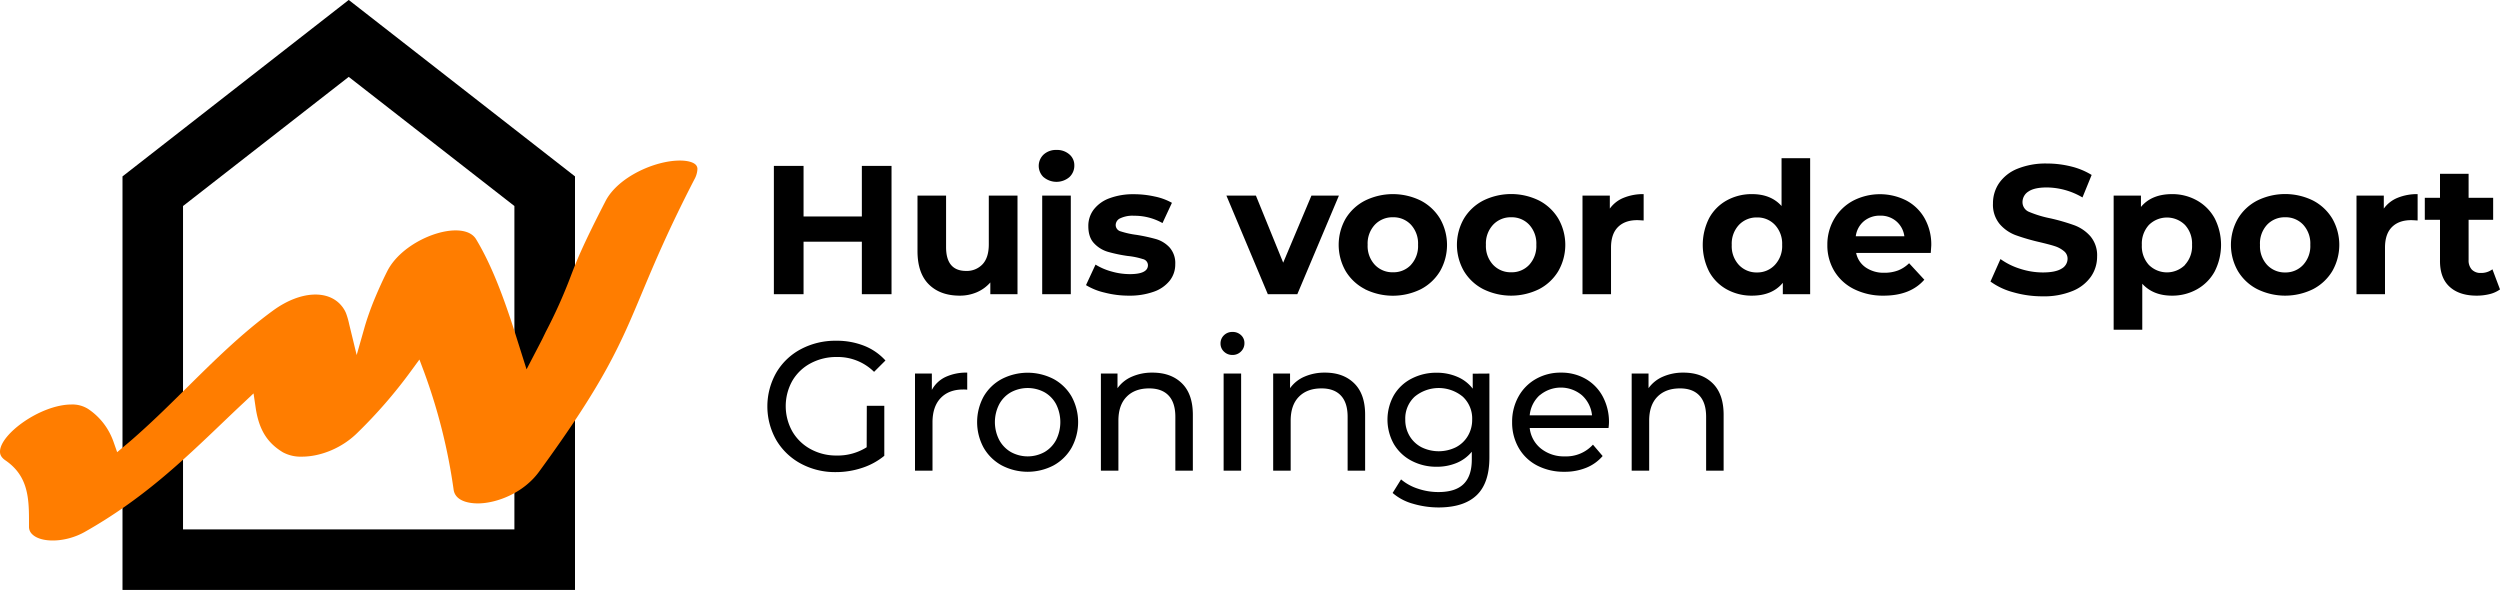
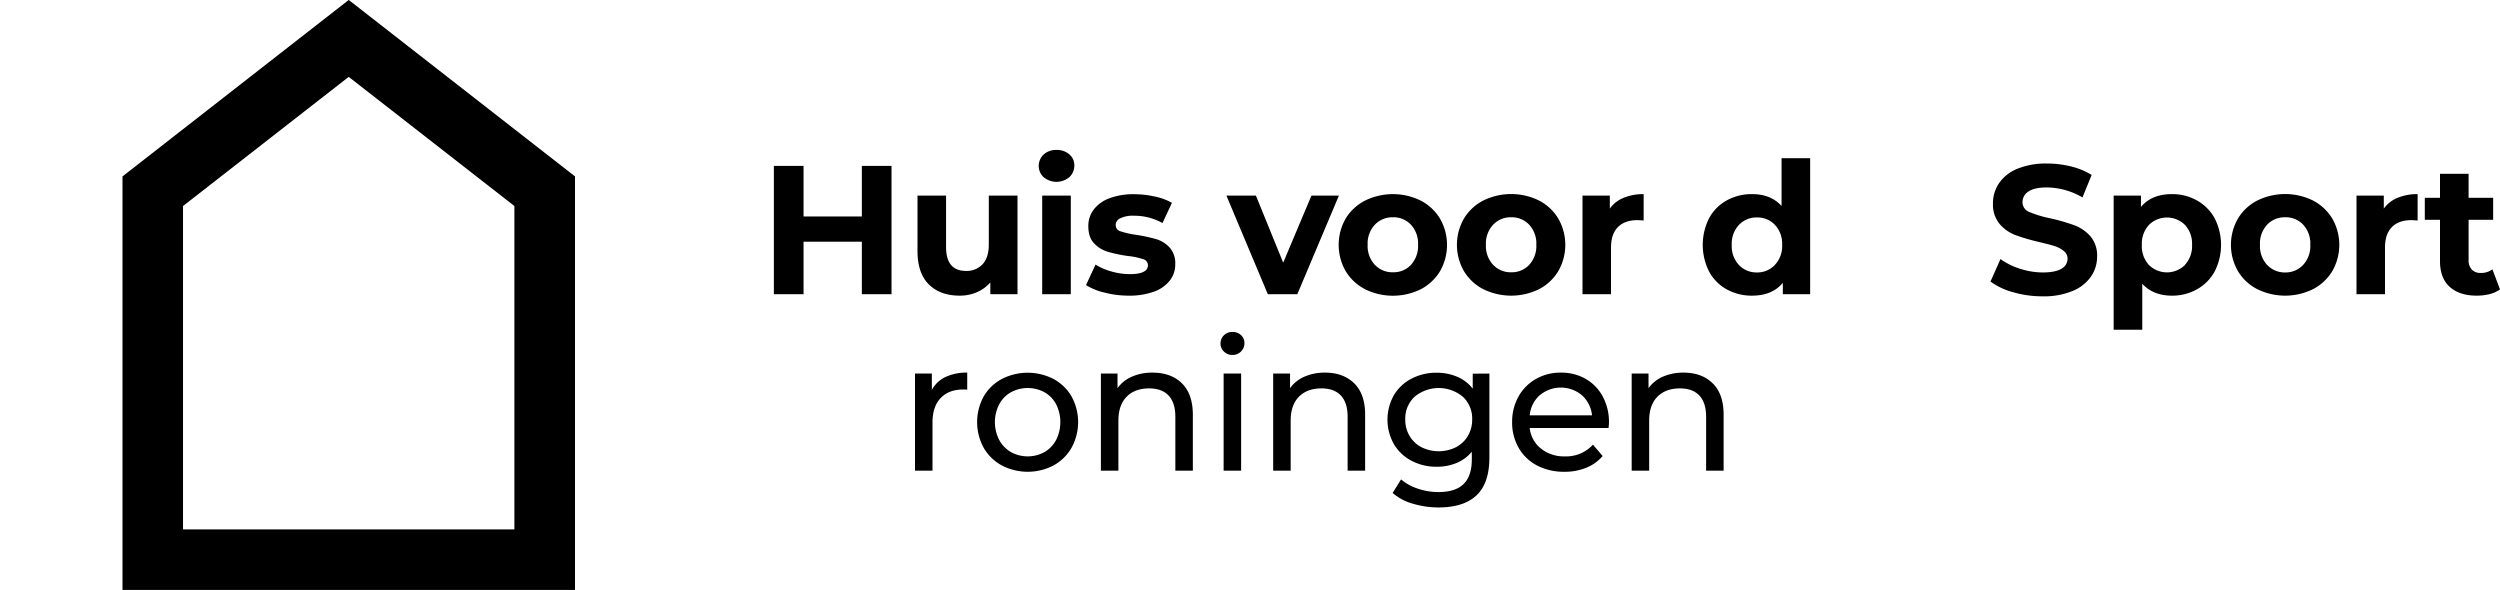
<svg xmlns="http://www.w3.org/2000/svg" preserveAspectRatio="xMidYMid slice" width="1000px" height="236px" id="ontwerp" viewBox="0 0 1000 236.04">
  <defs>
    <style>.cls-1{fill:#ff7d00;}</style>
  </defs>
  <title>HvdS_Logo-basis_rgb</title>
  <path d="M356.61,66.38V117.7H344.74v-21H321.42v21H309.55V66.38h11.87V86.61h23.32V66.38Z" />
  <path d="M407,78.25V117.7H396.13V113a15.18,15.18,0,0,1-5.42,3.93,17.19,17.19,0,0,1-6.82,1.35q-7.78,0-12.32-4.47T367,100.54V78.25h11.43V98.86q0,9.52,8,9.53a8.6,8.6,0,0,0,6.6-2.68c1.66-1.78,2.49-4.44,2.49-7.95V78.25Z" />
  <path d="M417.46,70.92a6.23,6.23,0,0,1,0-9.09A7.28,7.28,0,0,1,422.6,60a7.45,7.45,0,0,1,5.13,1.76,5.64,5.64,0,0,1,2,4.4,6.24,6.24,0,0,1-2,4.73,8,8,0,0,1-10.27,0Zm-.58,7.33h11.44V117.7H416.88Z" />
  <path d="M441.88,117.07a25,25,0,0,1-7.48-3l3.81-8.21a24.23,24.23,0,0,0,6.38,2.75,26.68,26.68,0,0,0,7.33,1.06q7.26,0,7.26-3.59a2.55,2.55,0,0,0-2-2.42,29.77,29.77,0,0,0-6.08-1.25,58.27,58.27,0,0,1-8-1.68,12.31,12.31,0,0,1-5.46-3.38c-1.54-1.61-2.31-3.9-2.31-6.89a10.74,10.74,0,0,1,2.17-6.63,13.94,13.94,0,0,1,6.3-4.51,27,27,0,0,1,9.79-1.61,37.82,37.82,0,0,1,8.32.92,23.57,23.57,0,0,1,6.86,2.52L465,89.25a22.81,22.81,0,0,0-11.36-2.93,11.5,11.5,0,0,0-5.5,1A3,3,0,0,0,446.28,90a2.62,2.62,0,0,0,2,2.57,35,35,0,0,0,6.3,1.39,70.11,70.11,0,0,1,7.92,1.72A12,12,0,0,1,467.83,99a9.44,9.44,0,0,1,2.27,6.75,10.4,10.4,0,0,1-2.2,6.52,14,14,0,0,1-6.41,4.44,28.63,28.63,0,0,1-10,1.57A38.16,38.16,0,0,1,441.88,117.07Z" />
  <path d="M535.57,78.25,518.93,117.7h-11.8L490.56,78.25h11.8l10.92,26.84,11.3-26.84Z" />
  <path d="M546,115.68a19.33,19.33,0,0,1-7.74-7.22,21.16,21.16,0,0,1,0-21A19.4,19.4,0,0,1,546,80.27a25.25,25.25,0,0,1,22.32,0,19.49,19.49,0,0,1,7.7,7.22,21.16,21.16,0,0,1,0,21,19.42,19.42,0,0,1-7.7,7.22,25.25,25.25,0,0,1-22.32,0Zm18.4-9.75a11.08,11.08,0,0,0,2.82-8,11.07,11.07,0,0,0-2.82-8,9.52,9.52,0,0,0-7.22-3,9.63,9.63,0,0,0-7.26,3,11,11,0,0,0-2.86,8,11,11,0,0,0,2.86,8,9.63,9.63,0,0,0,7.26,3A9.52,9.52,0,0,0,564.42,105.93Z" />
  <path d="M593.3,115.68a19.3,19.3,0,0,1-7.73-7.22,21.1,21.1,0,0,1,0-21,19.37,19.37,0,0,1,7.73-7.22,25.27,25.27,0,0,1,22.33,0,19.39,19.39,0,0,1,7.69,7.22,21.1,21.1,0,0,1,0,21,19.33,19.33,0,0,1-7.69,7.22,25.27,25.27,0,0,1-22.33,0Zm18.4-9.75a11.08,11.08,0,0,0,2.83-8,11.08,11.08,0,0,0-2.83-8,9.51,9.51,0,0,0-7.22-3,9.62,9.62,0,0,0-7.25,3,11,11,0,0,0-2.86,8,11,11,0,0,0,2.86,8,9.62,9.62,0,0,0,7.25,3A9.51,9.51,0,0,0,611.7,105.93Z" />
  <path d="M649.46,79.14a20.5,20.5,0,0,1,8-1.47V88.22c-1.27-.09-2.13-.14-2.57-.14-3.27,0-5.84.91-7.69,2.75s-2.79,4.58-2.79,8.24V117.7H633V78.25h10.93v5.21A12.57,12.57,0,0,1,649.46,79.14Z" />
  <path d="M724.06,63.3v54.4H713.13v-4.55q-4.25,5.13-12.31,5.13a20.47,20.47,0,0,1-10.08-2.49,17.81,17.81,0,0,1-7.08-7.11,23.66,23.66,0,0,1,0-21.41,17.81,17.81,0,0,1,7.08-7.11,20.47,20.47,0,0,1,10.08-2.49q7.54,0,11.8,4.76V63.3ZM710,105.93a11,11,0,0,0,2.86-8A11,11,0,0,0,710,90a9.54,9.54,0,0,0-7.18-3,9.64,9.64,0,0,0-7.26,3,11,11,0,0,0-2.86,8,11,11,0,0,0,2.86,8,9.64,9.64,0,0,0,7.26,3A9.54,9.54,0,0,0,710,105.93Z" />
-   <path d="M772.3,101.2H742.46a9.25,9.25,0,0,0,3.81,5.79,12.59,12.59,0,0,0,7.48,2.13,15.17,15.17,0,0,0,5.46-.92,13.17,13.17,0,0,0,4.43-2.89l6.09,6.59q-5.58,6.39-16.28,6.38a25.81,25.81,0,0,1-11.8-2.6,19.07,19.07,0,0,1-7.92-7.22A19.87,19.87,0,0,1,730.94,98a20.15,20.15,0,0,1,2.75-10.44,19.34,19.34,0,0,1,7.56-7.26,23.39,23.39,0,0,1,21.22-.11,18.18,18.18,0,0,1,7.37,7.15,21.34,21.34,0,0,1,2.67,10.81C772.51,98.27,772.44,99.3,772.3,101.2ZM745.53,88.52a9.38,9.38,0,0,0-3.22,6h19.43a9.45,9.45,0,0,0-3.23-6,9.6,9.6,0,0,0-6.45-2.24A9.85,9.85,0,0,0,745.53,88.52Z" />
  <path d="M805.32,116.93a27.62,27.62,0,0,1-9.13-4.29l4-9a27.3,27.3,0,0,0,7.85,3.89,29.39,29.39,0,0,0,9.09,1.47q5.05,0,7.48-1.51a4.54,4.54,0,0,0,2.42-4,3.82,3.82,0,0,0-1.43-3,10.9,10.9,0,0,0-3.67-2c-1.49-.49-3.51-1-6.05-1.61a83.26,83.26,0,0,1-9.6-2.79,15.62,15.62,0,0,1-6.42-4.47,12.09,12.09,0,0,1-2.67-8.21,14.23,14.23,0,0,1,2.42-8.1,16.27,16.27,0,0,1,7.29-5.76,29.89,29.89,0,0,1,11.91-2.12,39.57,39.57,0,0,1,9.61,1.17A28.51,28.51,0,0,1,836.66,70l-3.67,9a28.58,28.58,0,0,0-14.22-4q-5,0-7.37,1.61A5,5,0,0,0,809,80.89a4.18,4.18,0,0,0,2.75,3.93,44.15,44.15,0,0,0,8.39,2.53,81.75,81.75,0,0,1,9.61,2.78,15.93,15.93,0,0,1,6.41,4.4,11.77,11.77,0,0,1,2.68,8.14,14,14,0,0,1-2.46,8,16.51,16.51,0,0,1-7.37,5.75,29.93,29.93,0,0,1-11.94,2.13A42,42,0,0,1,805.32,116.93Z" />
  <path d="M878.78,80.2a18.17,18.17,0,0,1,7.07,7.11,23.41,23.41,0,0,1,0,21.33,18.11,18.11,0,0,1-7.07,7.11,20.07,20.07,0,0,1-10,2.53q-7.54,0-11.87-4.76v18.4H845.46V78.25h10.92V82.8c2.83-3.42,7-5.13,12.39-5.13A20.07,20.07,0,0,1,878.78,80.2ZM874,105.93a11,11,0,0,0,2.82-8A11,11,0,0,0,874,90a10.26,10.26,0,0,0-14.44,0,11.07,11.07,0,0,0-2.82,8,11.08,11.08,0,0,0,2.82,8,10.26,10.26,0,0,0,14.44,0Z" />
  <path d="M902.9,115.68a19.24,19.24,0,0,1-7.73-7.22,21.1,21.1,0,0,1,0-21,19.31,19.31,0,0,1,7.73-7.22,25.25,25.25,0,0,1,22.32,0,19.49,19.49,0,0,1,7.7,7.22,21.1,21.1,0,0,1,0,21,19.42,19.42,0,0,1-7.7,7.22,25.25,25.25,0,0,1-22.32,0Zm18.4-9.75a11.08,11.08,0,0,0,2.82-8,11.07,11.07,0,0,0-2.82-8,9.52,9.52,0,0,0-7.22-3,9.64,9.64,0,0,0-7.26,3A11,11,0,0,0,904,98a11,11,0,0,0,2.86,8,9.64,9.64,0,0,0,7.26,3A9.52,9.52,0,0,0,921.3,105.93Z" />
  <path d="M959.05,79.14a20.54,20.54,0,0,1,8-1.47V88.22c-1.27-.09-2.12-.14-2.56-.14-3.28,0-5.85.91-7.7,2.75S954,95.41,954,99.07V117.7H942.6V78.25h10.92v5.21A12.63,12.63,0,0,1,959.05,79.14Z" />
  <path d="M1000,115.79a12,12,0,0,1-4.14,1.87,21.22,21.22,0,0,1-5.17.62q-7,0-10.89-3.59T976,104.13V87.93h-6.08V79.14H976V69.53h11.44v9.61h9.82v8.79h-9.82V104a5.42,5.42,0,0,0,1.28,3.85,4.78,4.78,0,0,0,3.63,1.35,7.39,7.39,0,0,0,4.62-1.46Z" />
-   <path d="M346.72,162.34h7v20a27.26,27.26,0,0,1-8.87,4.83,33,33,0,0,1-10.55,1.69,28.77,28.77,0,0,1-14-3.41,25.28,25.28,0,0,1-9.78-9.38,27.28,27.28,0,0,1,0-27,24.91,24.91,0,0,1,9.82-9.38,29.28,29.28,0,0,1,14.11-3.37,29.64,29.64,0,0,1,11.18,2,22.71,22.71,0,0,1,8.55,5.9l-4.55,4.54a20.67,20.67,0,0,0-14.88-5.94,21.73,21.73,0,0,0-10.52,2.53,18.52,18.52,0,0,0-7.3,7,20.72,20.72,0,0,0,0,20.24,18.8,18.8,0,0,0,7.3,7.07,21.25,21.25,0,0,0,10.44,2.57,21.69,21.69,0,0,0,12-3.31Z" />
  <path d="M378.17,150.83a19.7,19.7,0,0,1,8.72-1.76v6.82a13.6,13.6,0,0,0-1.61-.07q-5.73,0-9,3.41T373,168.94v19.35h-7V149.44h6.74V156A12,12,0,0,1,378.17,150.83Z" />
  <path d="M400.68,186.17a18.64,18.64,0,0,1-7.23-7.08,21.41,21.41,0,0,1,0-20.45,18.4,18.4,0,0,1,7.23-7,22.6,22.6,0,0,1,20.78,0,18.41,18.41,0,0,1,7.18,7,21.33,21.33,0,0,1,0,20.45,18.64,18.64,0,0,1-7.18,7.08,22.36,22.36,0,0,1-20.78,0Zm17.11-5.32a12.2,12.2,0,0,0,4.66-4.84,16,16,0,0,0,0-14.29,11.91,11.91,0,0,0-4.66-4.8,14.15,14.15,0,0,0-13.41,0,12,12,0,0,0-4.69,4.8,15.62,15.62,0,0,0,0,14.29,12.34,12.34,0,0,0,4.69,4.84,13.93,13.93,0,0,0,13.41,0Z" />
  <path d="M472.78,153.36q4.35,4.29,4.36,12.57v22.36h-7V166.74c0-3.76-.91-6.6-2.71-8.51s-4.4-2.85-7.77-2.85q-5.73,0-9,3.33c-2.2,2.23-3.3,5.41-3.3,9.57v20h-7V149.44H447v5.86a13.65,13.65,0,0,1,5.75-4.61,20,20,0,0,1,8.25-1.62Q468.42,149.07,472.78,153.36Z" />
  <path d="M489.56,140.64a4.35,4.35,0,0,1-1.35-3.23,4.46,4.46,0,0,1,1.35-3.26A4.66,4.66,0,0,1,493,132.8a4.74,4.74,0,0,1,3.41,1.28,4.19,4.19,0,0,1,1.36,3.19,4.49,4.49,0,0,1-1.36,3.33A4.6,4.6,0,0,1,493,142,4.72,4.72,0,0,1,489.56,140.64Zm-.11,8.8h7v38.85h-7Z" />
  <path d="M541.69,153.36q4.37,4.29,4.36,12.57v22.36h-7V166.74q0-5.64-2.71-8.51t-7.77-2.85q-5.71,0-9,3.33c-2.2,2.23-3.3,5.41-3.3,9.57v20h-7V149.44h6.75v5.86a13.71,13.71,0,0,1,5.75-4.61,20,20,0,0,1,8.25-1.62Q537.33,149.07,541.69,153.36Z" />
  <path d="M595.76,149.44V183q0,10.2-5.06,15.07T575.6,203a36.25,36.25,0,0,1-10.49-1.51,20.68,20.68,0,0,1-8.06-4.29l3.37-5.42a19.86,19.86,0,0,0,6.71,3.7,25.31,25.31,0,0,0,8.25,1.36q6.81,0,10.08-3.23t3.26-9.82v-3.08a15.58,15.58,0,0,1-6.12,4.51,20.44,20.44,0,0,1-7.88,1.5,21.18,21.18,0,0,1-10.08-2.38,17.71,17.71,0,0,1-7.08-6.67,19.93,19.93,0,0,1,0-19.58,17.41,17.41,0,0,1,7.08-6.63,21.4,21.4,0,0,1,10.08-2.35,20.51,20.51,0,0,1,8.17,1.62,15.17,15.17,0,0,1,6.2,4.76v-6Zm-13.38,29.47a11.89,11.89,0,0,0,4.76-4.51,12.58,12.58,0,0,0,1.73-6.56,11.91,11.91,0,0,0-3.74-9.13,15.09,15.09,0,0,0-19.28,0,11.88,11.88,0,0,0-3.74,9.13,12.57,12.57,0,0,0,1.72,6.56,12,12,0,0,0,4.76,4.51,15.57,15.57,0,0,0,13.79,0Z" />
  <path d="M643.41,171.21H611.88a12.24,12.24,0,0,0,4.51,8.25,14.71,14.71,0,0,0,9.57,3.11,14.42,14.42,0,0,0,11.22-4.69l3.88,4.55a17,17,0,0,1-6.56,4.69,22.71,22.71,0,0,1-8.76,1.61,23,23,0,0,1-10.92-2.52,18,18,0,0,1-7.37-7.08,20.22,20.22,0,0,1-2.6-10.26,20.54,20.54,0,0,1,2.53-10.19,18.09,18.09,0,0,1,7-7.08,19.81,19.81,0,0,1,10-2.53,19.4,19.4,0,0,1,9.93,2.53,17.81,17.81,0,0,1,6.82,7.08,21.52,21.52,0,0,1,2.46,10.41A19.76,19.76,0,0,1,643.41,171.21Zm-27.53-13.12a12.46,12.46,0,0,0-4,8.06h24.93a12.47,12.47,0,0,0-4-8,13.12,13.12,0,0,0-16.94,0Z" />
  <path d="M685.09,153.36q4.36,4.29,4.36,12.57v22.36h-7V166.74q0-5.64-2.71-8.51t-7.77-2.85q-5.71,0-9,3.33c-2.2,2.23-3.3,5.41-3.3,9.57v20h-7V149.44h6.74v5.86a13.71,13.71,0,0,1,5.75-4.61,20,20,0,0,1,8.25-1.62Q680.73,149.07,685.09,153.36Z" />
  <path d="M73.21,82.43l66.28-51.66,66.27,51.66V211.77H73.21ZM139.49,0,49,70.58V236H230V70.58Z" />
-   <path class="cls-1" d="M278.29,65.92c-1.06-1.07-3.37-1.68-6.34-1.68-10.11,0-24.8,6.65-29.73,16.2-9.44,18.33-11.71,24.27-13.9,30a203.23,203.23,0,0,1-10.09,22.47L217,135.46c-.95,1.88-2,3.88-3.11,6l-3.27,6.29-5-15.83c-3.83-11.81-8.62-25.33-15.18-36.2-1.76-2.92-5.43-3.54-8.19-3.54-9.08,0-22.54,6.72-27.37,16.36-2.14,4.25-4,8.47-5.64,12.51-.55,1.4-1.08,2.79-1.57,4.19-.74,2.08-1.42,4.18-2,6.25l-3,10.55-3-12.36a30.59,30.59,0,0,0-1.26-4.38,10.6,10.6,0,0,0-1.08-2,6.77,6.77,0,0,0-.54-.74c-5.26-6.73-16.54-6.33-27.49,1.62-12.58,9.17-23.63,20.1-34.32,30.67-6.24,6.18-12.68,12.56-19.41,18.57-2,1.8-3.72,3.29-5.48,4.75l-3.23,2.72-1.4-4a27.3,27.3,0,0,0-2.64-5.52,26,26,0,0,0-7.57-7.77,11.76,11.76,0,0,0-6.72-1.78C16.16,161.89,0,173.71,0,180.67c0,.87.22,2.16,2.15,3.48,8.75,6,9.45,14.34,9.45,23.88v2.66a4,4,0,0,0,1.26,3c3.55,3.57,13.34,3.44,21-.88,23-13,38.76-28,55.47-44,2.64-2.52,5.3-5.06,8-7.58l4.09-3.85.82,5.56c1.27,8.77,4.53,14.14,10.92,18a15,15,0,0,0,7.61,1.74c7.68,0,16.13-3.59,22-9.35a194.13,194.13,0,0,0,21.8-25.13l3.2-4.37,1.91,5.08a227.36,227.36,0,0,1,11.77,47c.73,4.93,7,5.47,9.67,5.47,7.34,0,18.13-4,24.44-12.59,26.36-36.06,32.61-51,41.25-71.68,4.95-11.8,10.56-25.21,20.91-45.27a9.4,9.4,0,0,0,1.24-4A2.39,2.39,0,0,0,278.29,65.92Z" />
</svg>